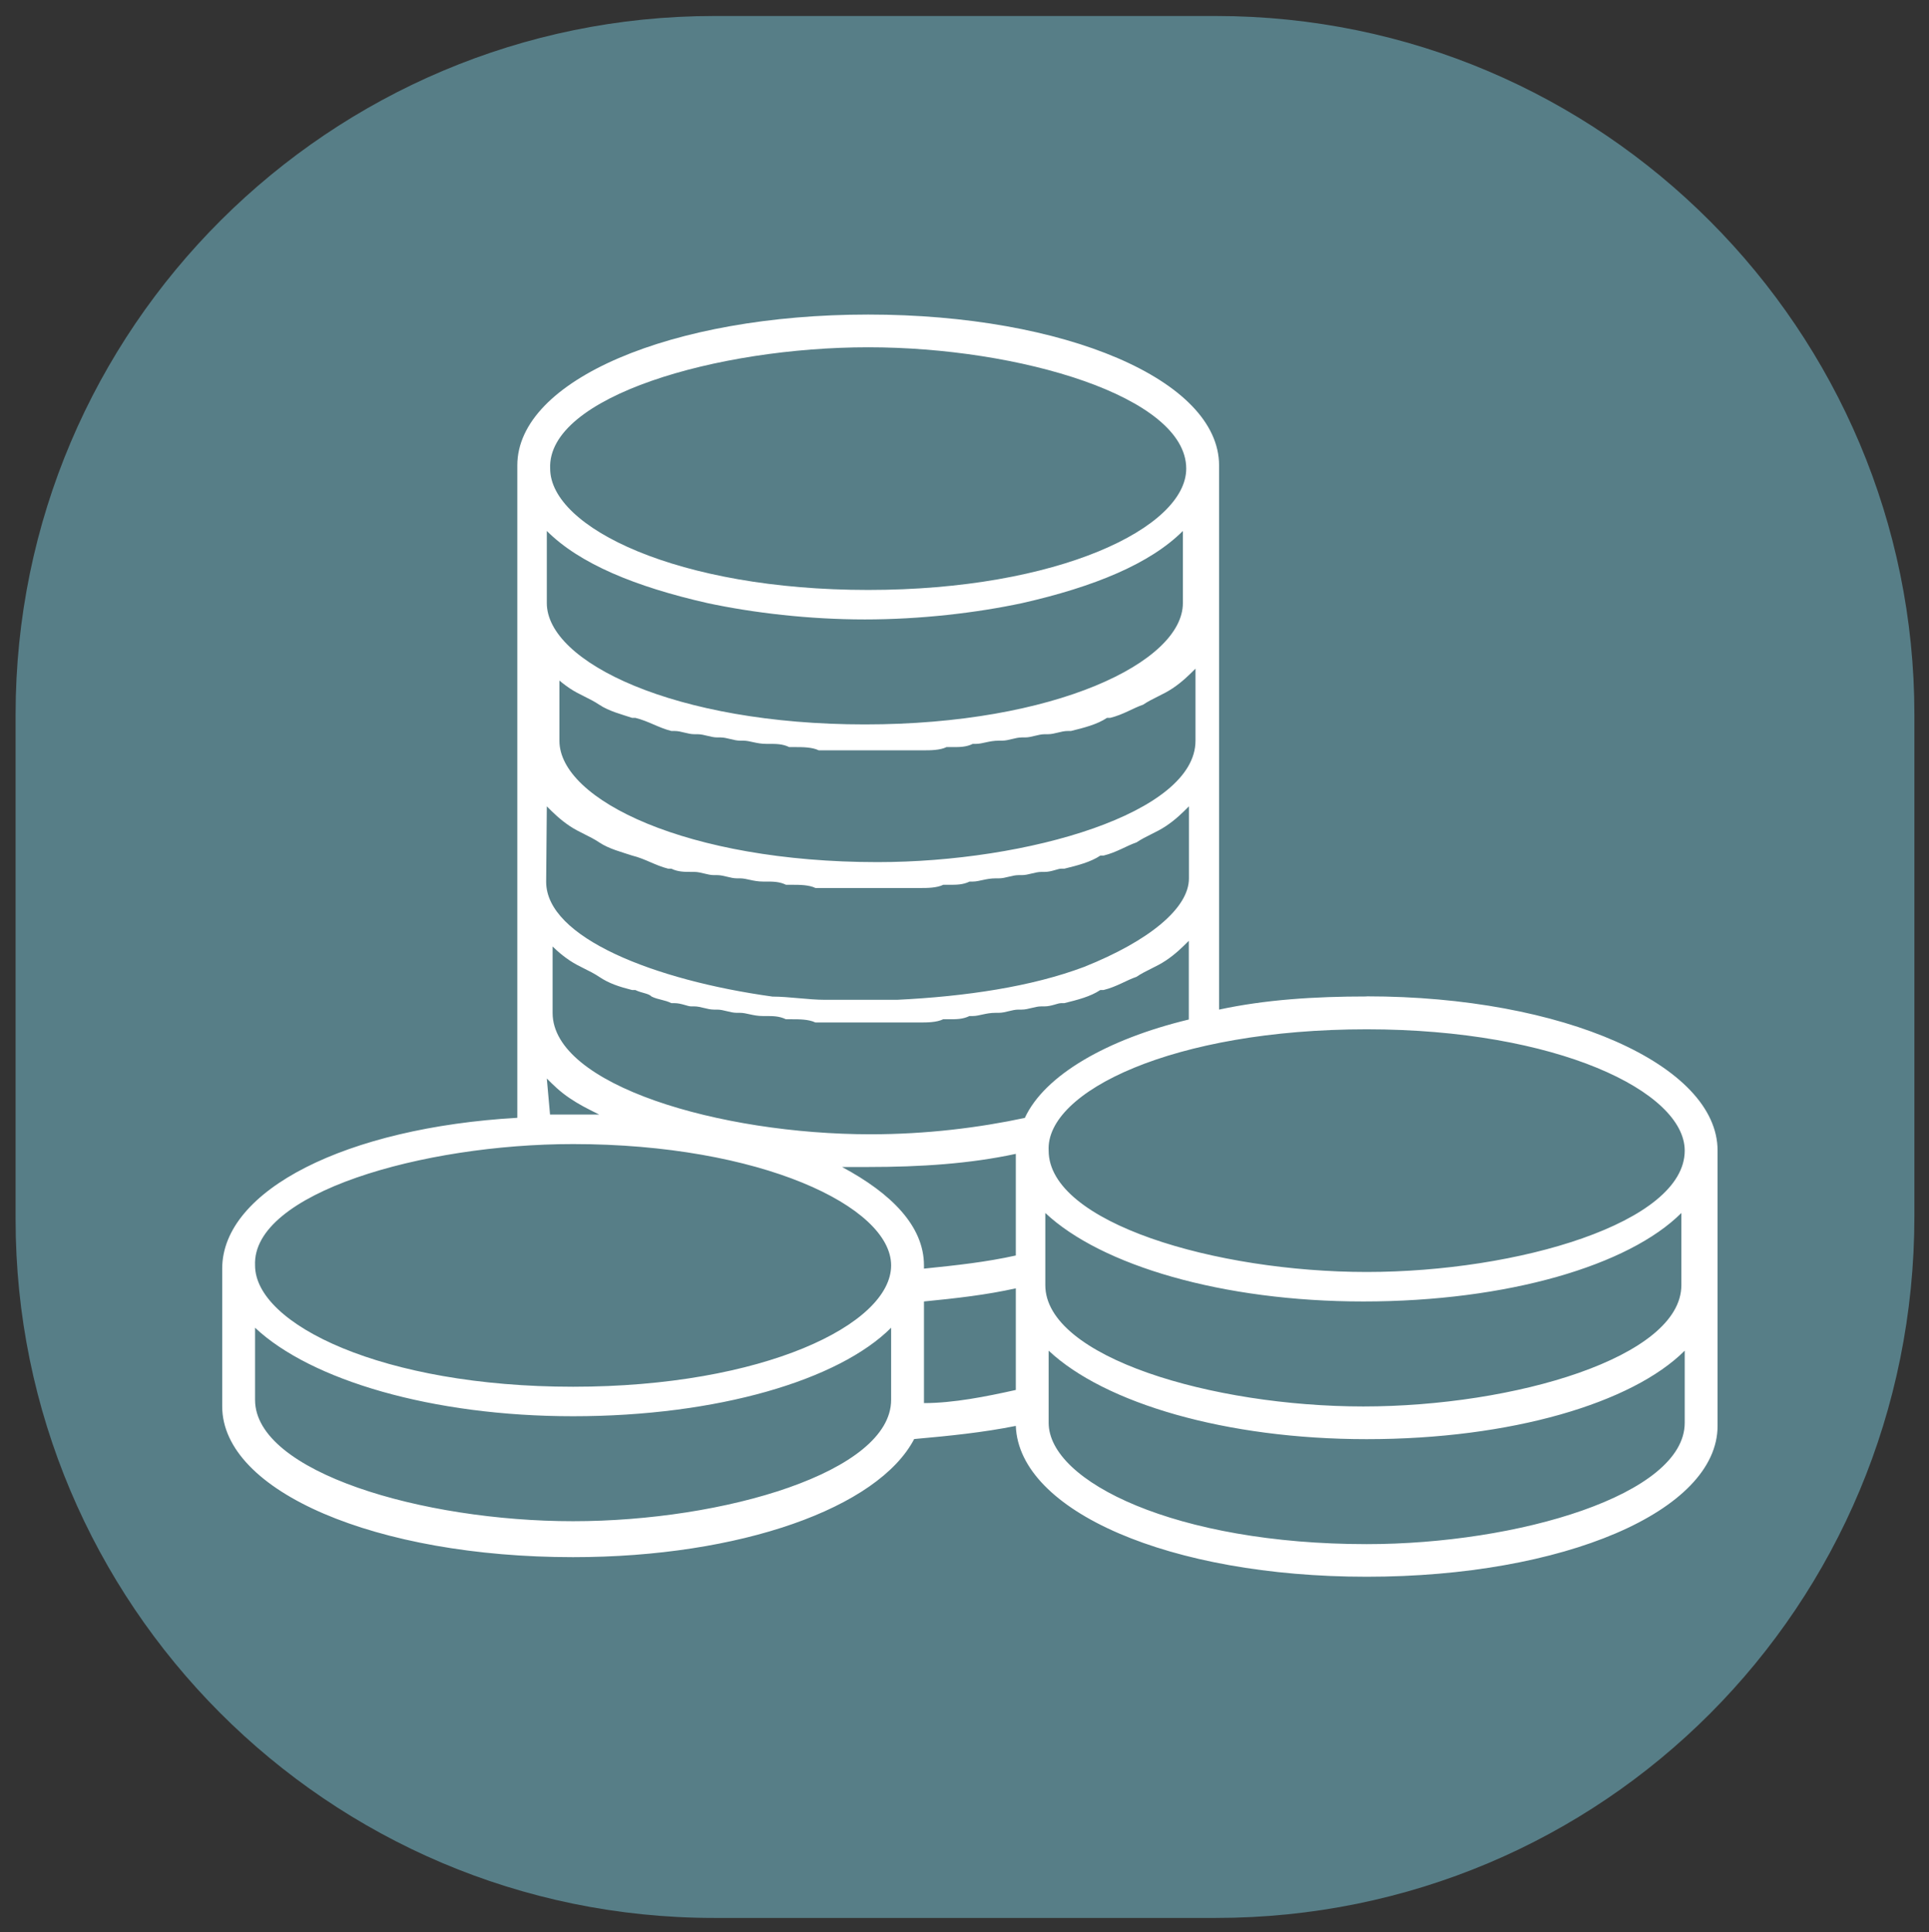
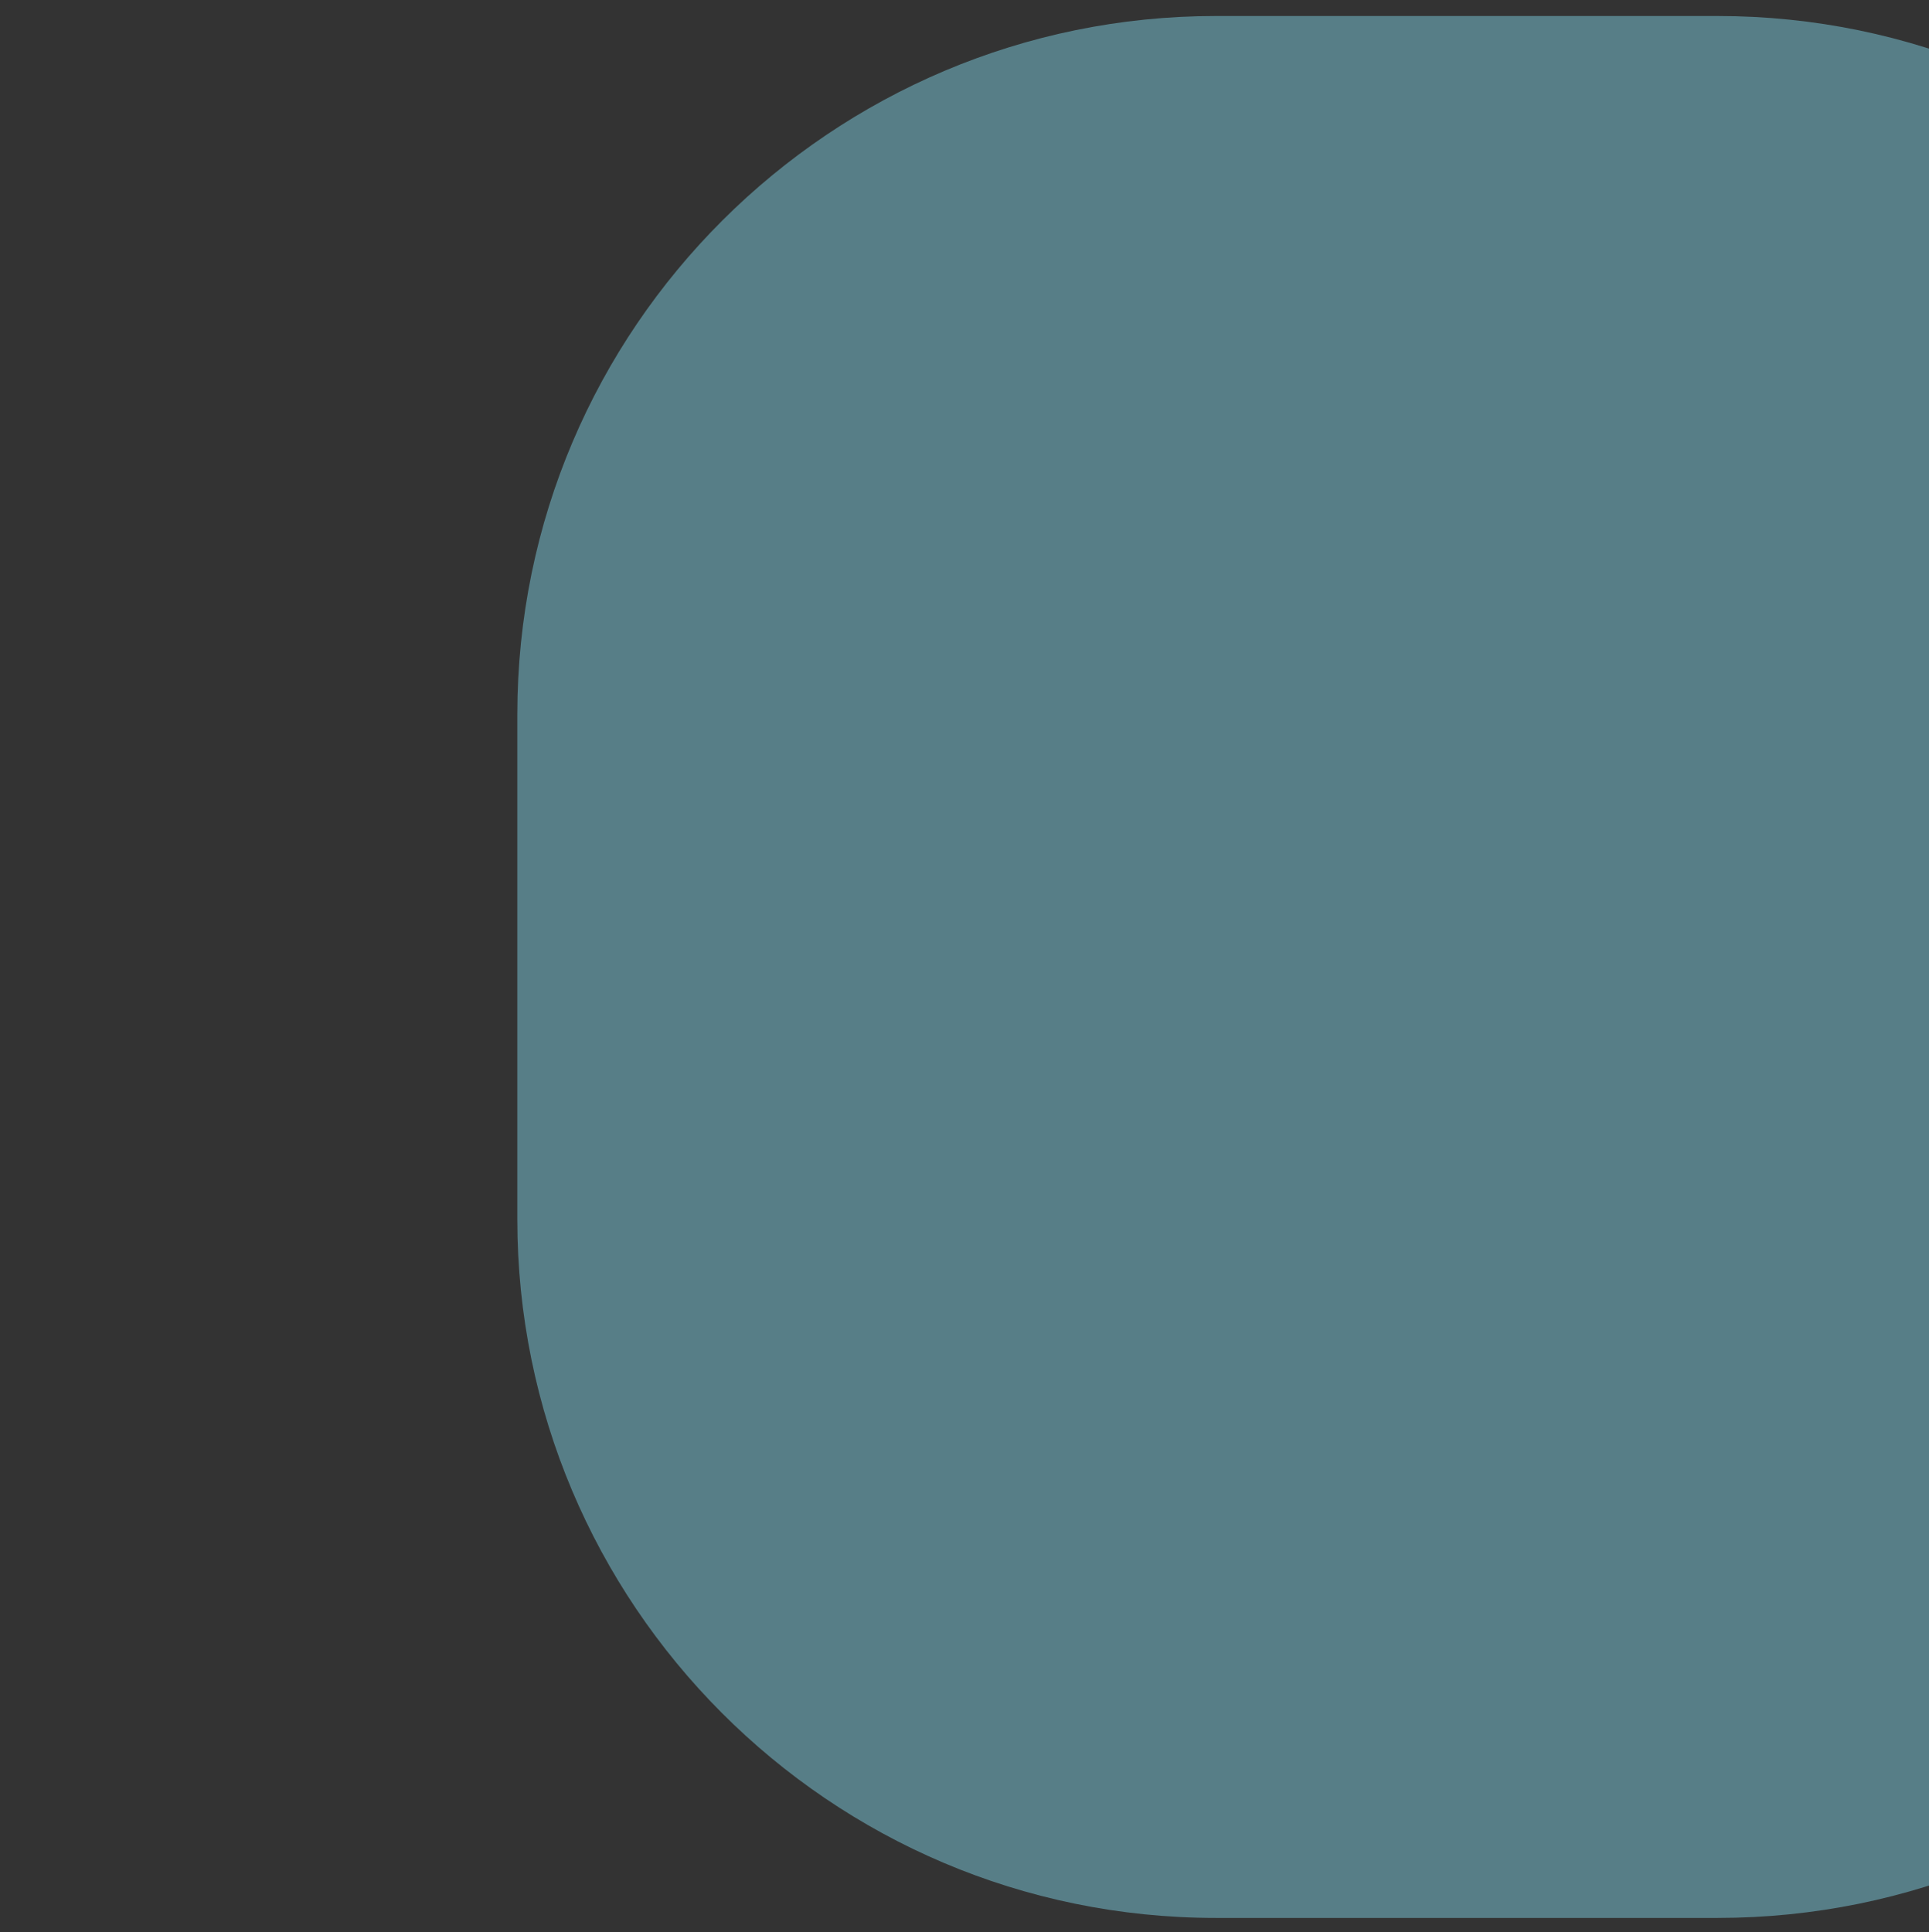
<svg xmlns="http://www.w3.org/2000/svg" version="1.1" id="svg3655" viewBox="0 0 67.204 67.318" height="254.432" width="254">
  <rect x="0" y="0" width="67.204" height="67.318" fill="#333333" stroke="none" />
  <defs id="defs3649" />
  <g transform="translate(-71.186,-90.473)" id="layer1">
    <g transform="matrix(4.318,0,0,4.318,-237.936,-521.763)" id="g4210">
-       <path style="fill:#577e87;stroke-width:0.265" id="path1475" d="m 81.399,157.262 h -4.048 c -3.122,0 -5.636,-2.54 -5.636,-5.636 V 147.552 c 0,-3.122 2.54,-5.636 5.636,-5.636 h 4.048 c 3.122,0 5.636,2.54 5.636,5.636 v 4.048 c 0,3.149 -2.514,5.662 -5.636,5.662 z" class="st24" />
-       <path style="fill:#ffffff;stroke-width:0.265" id="path1477" d="m 82.616,149.827 c -0.423,0 -0.82,0.026 -1.191,0.106 v -1.058 0 0 -1.111 -1.111 -1.111 c 0,-0.688 -1.244,-1.217 -2.831,-1.217 -1.587,0 -2.831,0.529 -2.831,1.217 v 1.111 1.111 1.111 0 0 1.111 0.82 c -1.376,0.079 -2.381,0.582 -2.381,1.217 v 1.111 c 0,0.688 1.244,1.217 2.831,1.217 1.349,0 2.461,-0.397 2.752,-0.953 0.291,-0.026 0.556,-0.053 0.82,-0.106 0.026,0.688 1.244,1.217 2.831,1.217 1.587,0 2.831,-0.529 2.831,-1.217 v -1.111 -1.111 c 0,-0.688 -1.244,-1.244 -2.831,-1.244 z m -3.572,2.17 c 0,-0.318 -0.265,-0.582 -0.661,-0.794 0,0 0.026,0 0.026,0 0.053,0 0.132,0 0.185,0 0.423,0 0.82,-0.026 1.191,-0.106 v 0.82 c -0.238,0.053 -0.476,0.079 -0.741,0.106 z m 0.979,-0.423 c 0.45,0.423 1.429,0.714 2.566,0.714 1.164,0 2.143,-0.291 2.566,-0.714 v 0.582 c 0,0.582 -1.349,0.979 -2.566,0.979 -1.217,0 -2.566,-0.397 -2.566,-0.979 z m 2.593,-1.482 c 1.535,0 2.566,0.503 2.566,0.979 0,0.582 -1.349,0.979 -2.566,0.979 -1.217,0 -2.566,-0.397 -2.566,-0.979 -0.026,-0.476 1.005,-0.979 2.566,-0.979 z m -4.022,-5.503 c 1.217,0 2.566,0.397 2.566,0.979 0,0.476 -1.032,0.979 -2.566,0.979 -1.535,0 -2.566,-0.503 -2.566,-0.979 -0.026,-0.582 1.349,-0.979 2.566,-0.979 z m -2.593,1.482 c 0.265,0.265 0.714,0.45 1.296,0.582 0.37,0.079 0.82,0.132 1.27,0.132 0.45,0 0.9,-0.053 1.27,-0.132 0.582,-0.132 1.032,-0.318 1.296,-0.582 v 0.582 c 0,0.476 -1.032,0.979 -2.566,0.979 -1.535,0 -2.566,-0.503 -2.566,-0.979 z m 0,1.111 v 0 c 0.053,0.053 0.106,0.106 0.185,0.159 0,0 0,0 0,0 0.079,0.053 0.159,0.079 0.238,0.132 0,0 0,0 0,0 0.079,0.053 0.185,0.079 0.265,0.106 0,0 0,0 0.026,0 0.106,0.026 0.185,0.079 0.291,0.106 0,0 0.026,0 0.026,0 0.053,0 0.106,0.026 0.159,0.026 0,0 0,0 0.026,0 0.053,0 0.106,0.026 0.159,0.026 0,0 0.026,0 0.026,0 0.053,0 0.106,0.026 0.159,0.026 0,0 0.026,0 0.026,0 0.053,0 0.106,0.026 0.185,0.026 0,0 0.026,0 0.026,0 0.053,0 0.106,0 0.159,0.026 0.026,0 0.026,0 0.053,0 0.053,0 0.132,0 0.185,0.026 0,0 0,0 0.026,0 0.053,0 0.106,0 0.159,0 0.026,0 0.026,0 0.053,0 0.053,0 0.132,0 0.185,0 0.053,0 0.132,0 0.185,0 0.026,0 0.026,0 0.053,0 0.053,0 0.106,0 0.159,0 0,0 0,0 0.026,0 0.053,0 0.132,0 0.185,-0.026 0.026,0 0.026,0 0.053,0 0.053,0 0.106,0 0.159,-0.026 0,0 0.026,0 0.026,0 0.053,0 0.106,-0.026 0.185,-0.026 0,0 0.026,0 0.026,0 0.053,0 0.106,-0.026 0.159,-0.026 0,0 0.026,0 0.026,0 0.053,0 0.106,-0.026 0.159,-0.026 0,0 0,0 0.026,0 0.053,0 0.106,-0.026 0.159,-0.026 0,0 0,0 0.026,0 0.106,-0.026 0.212,-0.053 0.291,-0.106 0,0 0,0 0.026,0 0.106,-0.026 0.185,-0.079 0.265,-0.106 0,0 0,0 0,0 0.079,-0.053 0.159,-0.079 0.238,-0.132 0,0 0,0 0,0 0.079,-0.053 0.132,-0.106 0.185,-0.159 0,0 0,0 0,0 v 0.582 c 0,0.582 -1.349,0.979 -2.566,0.979 -1.535,0 -2.566,-0.503 -2.566,-0.979 v -0.582 z m 0,1.111 c 0.053,0.053 0.106,0.106 0.185,0.159 0,0 0,0 0,0 0.079,0.053 0.159,0.079 0.238,0.132 0,0 0,0 0,0 0.079,0.053 0.185,0.079 0.265,0.106 0,0 0,0 0,0 0.106,0.026 0.185,0.079 0.291,0.106 0,0 0.026,0 0.026,0 0.053,0.026 0.106,0.026 0.159,0.026 0,0 0,0 0.026,0 0.053,0 0.106,0.026 0.159,0.026 0,0 0.026,0 0.026,0 0.053,0 0.106,0.026 0.159,0.026 0,0 0.026,0 0.026,0 0.053,0 0.106,0.026 0.185,0.026 0,0 0.026,0 0.026,0 0.053,0 0.106,0 0.159,0.026 0.026,0 0.026,0 0.053,0 0.053,0 0.132,0 0.185,0.026 0,0 0.026,0 0.026,0 0.053,0 0.106,0 0.159,0 0.026,0 0.026,0 0.053,0 0.053,0 0.132,0 0.185,0 0.053,0 0.132,0 0.185,0 0.026,0 0.026,0 0.053,0 0.053,0 0.106,0 0.159,0 0,0 0.026,0 0.026,0 0.053,0 0.132,0 0.185,-0.026 0.026,0 0.026,0 0.053,0 0.053,0 0.106,0 0.159,-0.026 0,0 0.026,0 0.026,0 0.053,0 0.106,-0.026 0.185,-0.026 0,0 0.026,0 0.026,0 0.053,0 0.106,-0.026 0.159,-0.026 0,0 0.026,0 0.026,0 0.053,0 0.106,-0.026 0.159,-0.026 0,0 0,0 0.026,0 0.053,0 0.106,-0.026 0.132,-0.026 0,0 0.026,0 0.026,0 0.106,-0.026 0.212,-0.053 0.291,-0.106 0,0 0,0 0.026,0 0.106,-0.026 0.185,-0.079 0.265,-0.106 0,0 0,0 0,0 0.079,-0.053 0.159,-0.079 0.238,-0.132 0,0 0,0 0,0 0.079,-0.053 0.132,-0.106 0.185,-0.159 0,0 0,0 0,0 v 0.582 0 0 0 c 0,0.238 -0.318,0.503 -0.847,0.714 -0.423,0.159 -0.953,0.238 -1.508,0.265 -0.079,0 -0.159,0 -0.238,0 -0.106,0 -0.238,0 -0.344,0 -0.132,0 -0.291,-0.026 -0.423,-0.026 -0.953,-0.132 -1.826,-0.476 -1.826,-0.926 z m 0,1.085 c 0,0 0,0 0,0 0.053,0.053 0.106,0.106 0.185,0.159 0,0 0,0 0,0 0.079,0.053 0.159,0.079 0.238,0.132 0,0 0,0 0,0 0.079,0.053 0.159,0.079 0.265,0.106 0,0 0,0 0.026,0 0.053,0.026 0.106,0.026 0.132,0.053 0,0 0,0 0,0 0.053,0.026 0.106,0.026 0.159,0.053 0,0 0.026,0 0.026,0 0.053,0 0.106,0.026 0.132,0.026 0,0 0,0 0.026,0 0.053,0 0.106,0.026 0.159,0.026 0,0 0.026,0 0.026,0 0.053,0 0.106,0.026 0.159,0.026 0,0 0.026,0 0.026,0 0.053,0 0.106,0.026 0.185,0.026 0,0 0.026,0 0.026,0 0.053,0 0.106,0 0.159,0.026 0.026,0 0.026,0 0.053,0 0.053,0 0.132,0 0.185,0.026 0,0 0.026,0 0.026,0 0.053,0 0.106,0 0.159,0 0.026,0 0.026,0 0.053,0 0.053,0 0.132,0 0.185,0 0.053,0 0.132,0 0.185,0 0.026,0 0.026,0 0.053,0 0.053,0 0.106,0 0.159,0 0,0 0.026,0 0.026,0 0.053,0 0.132,0 0.185,-0.026 0.026,0 0.026,0 0.053,0 0.053,0 0.106,0 0.159,-0.026 0,0 0.026,0 0.026,0 0.053,0 0.106,-0.026 0.185,-0.026 0,0 0.026,0 0.026,0 0.053,0 0.106,-0.026 0.159,-0.026 0,0 0.026,0 0.026,0 0.053,0 0.106,-0.026 0.159,-0.026 0,0 0,0 0.026,0 0.053,0 0.106,-0.026 0.132,-0.026 0,0 0.026,0 0.026,0 0.106,-0.026 0.212,-0.053 0.291,-0.106 0,0 0,0 0.026,0 0.106,-0.026 0.185,-0.079 0.265,-0.106 0,0 0,0 0,0 0.079,-0.053 0.159,-0.079 0.238,-0.132 0,0 0,0 0,0 0.079,-0.053 0.132,-0.106 0.185,-0.159 0,0 0,0 0,0 v 0.582 c 0,0.026 0,0.026 0,0.053 -0.661,0.159 -1.164,0.45 -1.323,0.794 -0.37,0.079 -0.794,0.132 -1.244,0.132 -1.217,0 -2.566,-0.397 -2.566,-0.979 v -0.582 z m 0,1.111 c 0.053,0.053 0.106,0.106 0.185,0.159 0,0 0,0 0,0 0.079,0.053 0.132,0.079 0.238,0.132 -0.079,0 -0.159,0 -0.212,0 -0.053,0 -0.132,0 -0.185,0 z m 0.212,0.529 c 1.508,0 2.566,0.503 2.566,0.979 0,0.476 -1.032,0.979 -2.566,0.979 -1.535,0 -2.566,-0.503 -2.566,-0.979 -0.026,-0.582 1.349,-0.979 2.566,-0.979 z m 0,3.043 c -1.217,0 -2.566,-0.397 -2.566,-0.979 v -0.582 c 0.45,0.423 1.429,0.714 2.566,0.714 1.164,0 2.143,-0.291 2.566,-0.714 v 0.582 c 0,0.582 -1.349,0.979 -2.566,0.979 z m 2.831,-0.953 v -0.82 c 0.265,-0.026 0.503,-0.053 0.741,-0.106 v 0.82 c -0.238,0.053 -0.503,0.106 -0.741,0.106 0,0 0,0 0,0 z m 6.138,0.159 c 0,0.582 -1.349,0.979 -2.566,0.979 -1.535,0 -2.566,-0.503 -2.566,-0.979 v -0.582 c 0.45,0.423 1.429,0.714 2.566,0.714 1.164,0 2.143,-0.291 2.566,-0.714 z" class="st11" />
+       <path style="fill:#577e87;stroke-width:0.265" id="path1475" d="m 81.399,157.262 c -3.122,0 -5.636,-2.54 -5.636,-5.636 V 147.552 c 0,-3.122 2.54,-5.636 5.636,-5.636 h 4.048 c 3.122,0 5.636,2.54 5.636,5.636 v 4.048 c 0,3.149 -2.514,5.662 -5.636,5.662 z" class="st24" />
    </g>
  </g>
</svg>